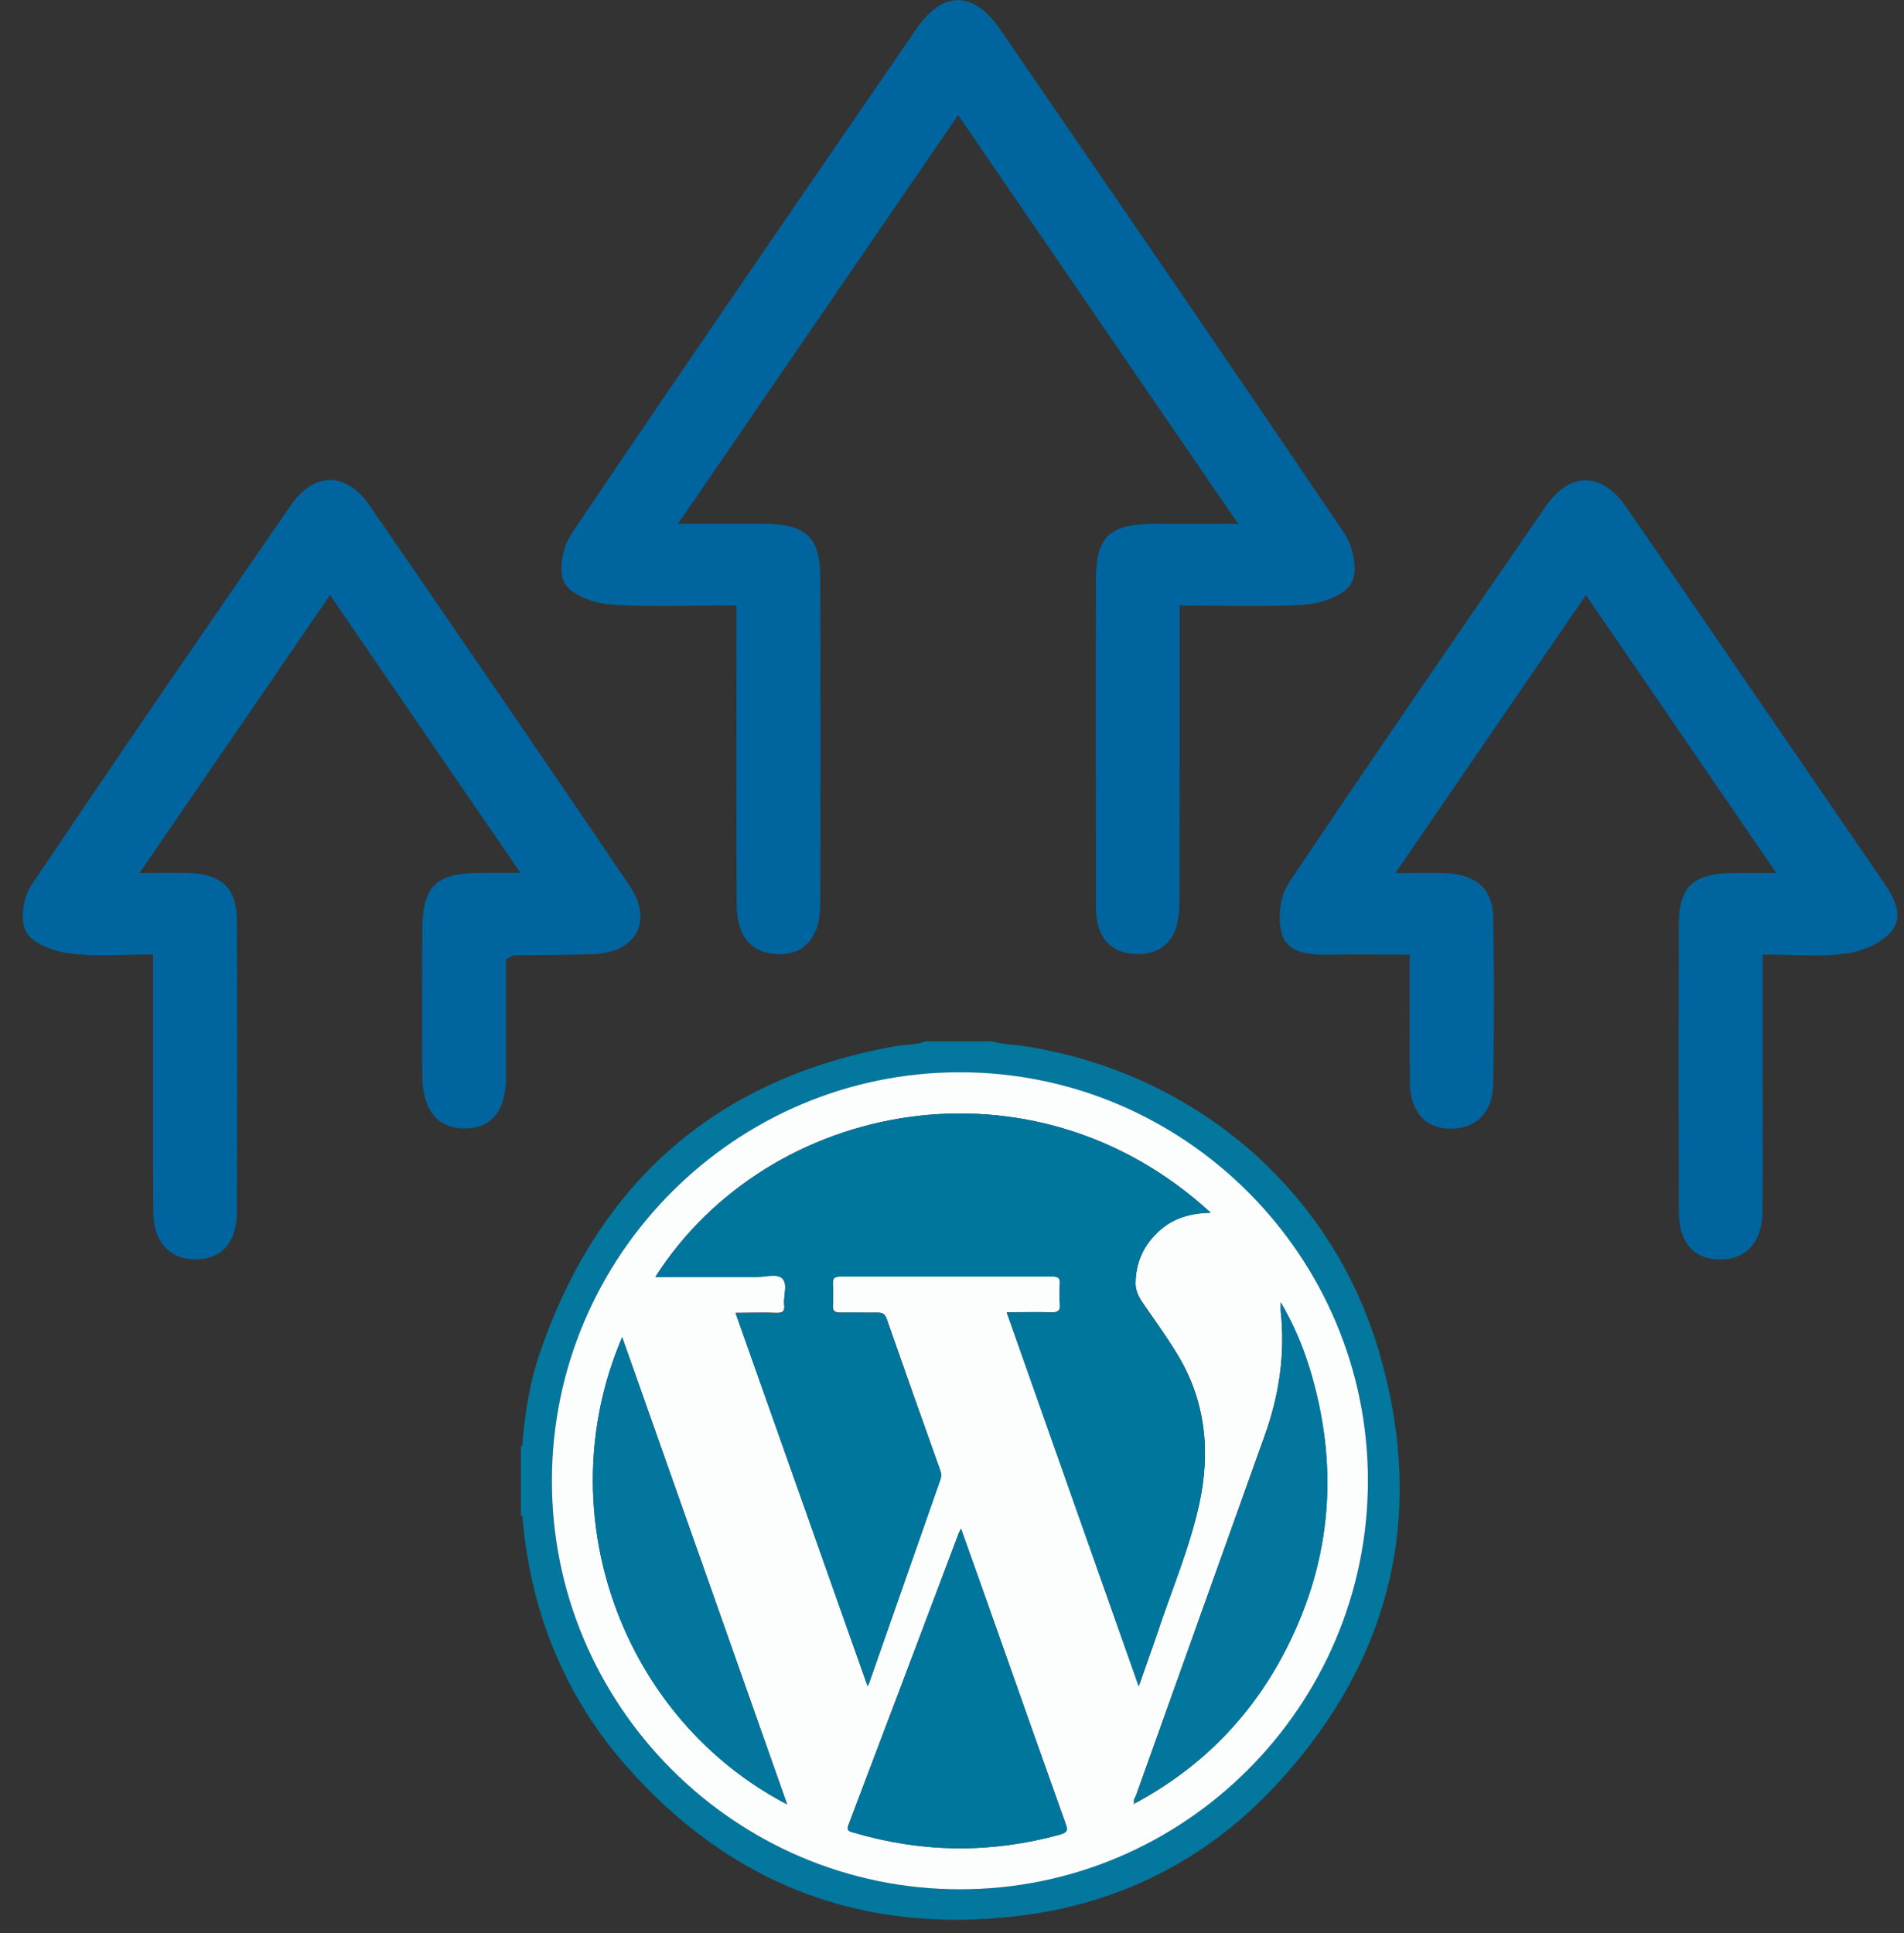
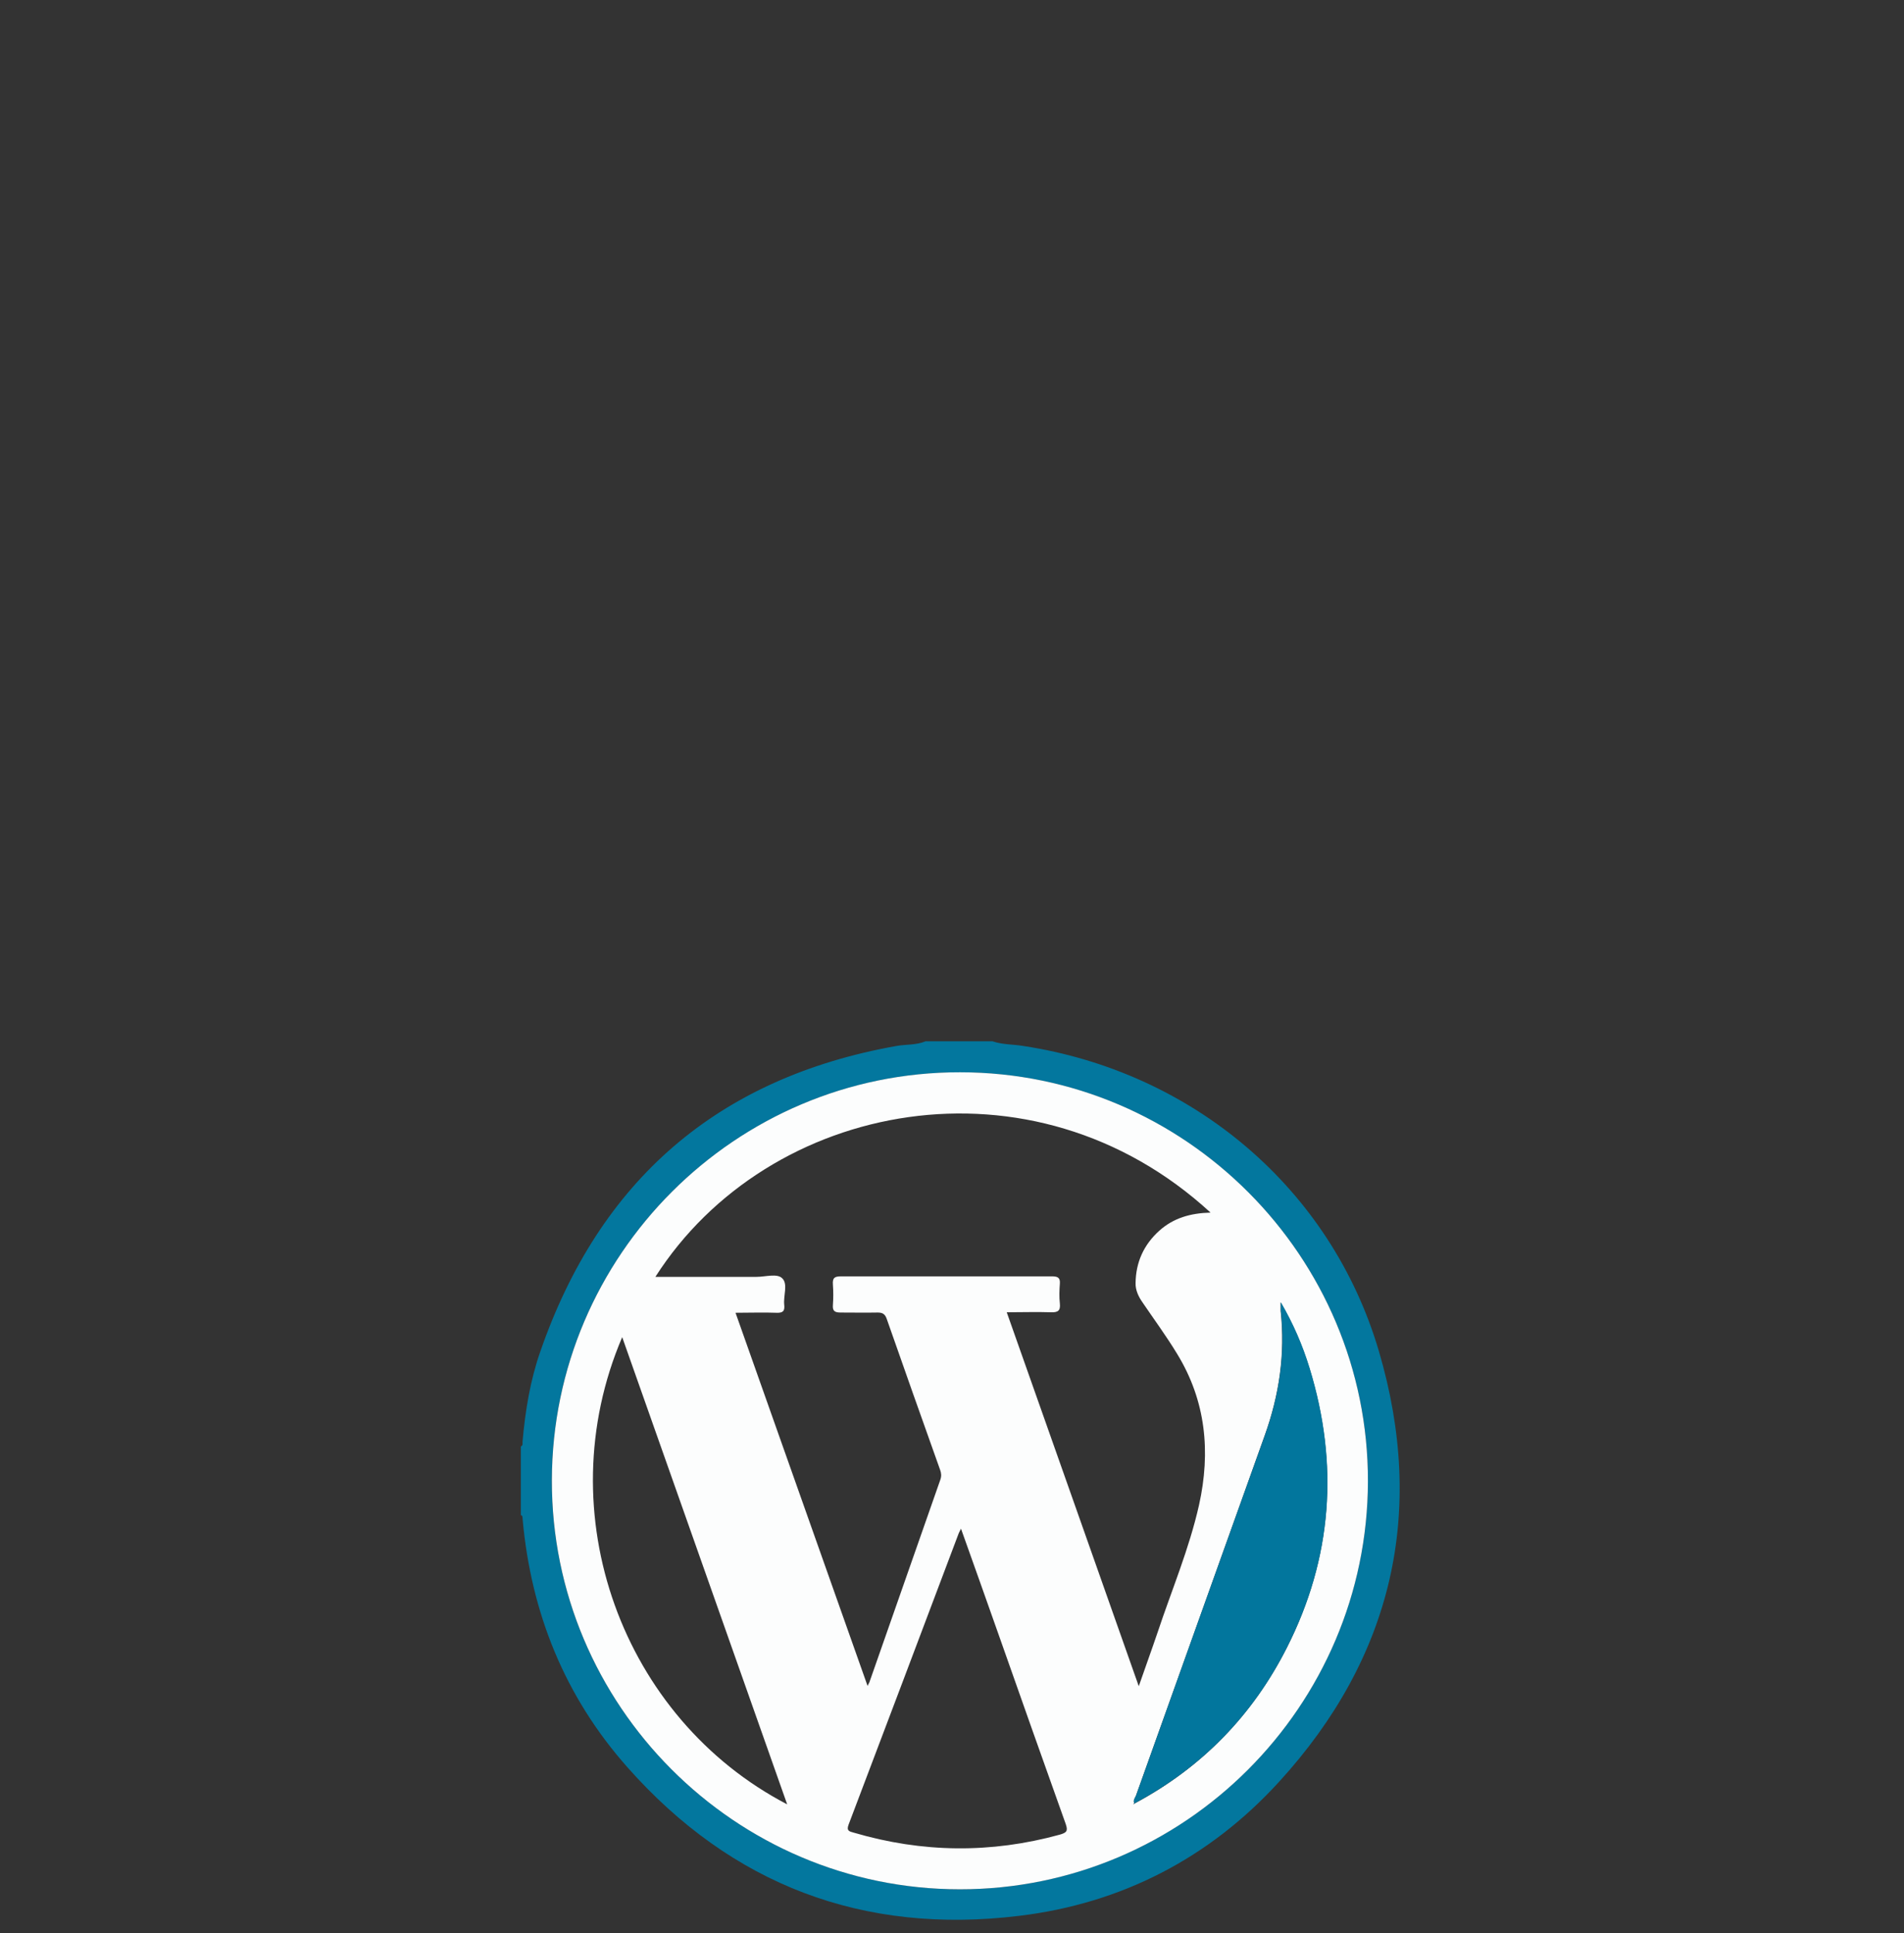
<svg xmlns="http://www.w3.org/2000/svg" width="65" height="66" viewBox="0 0 65 66" fill="none">
  <rect x="0" y="0" width="65" height="66" fill="#333333" stroke="none" />
  <g clip-path="url(#clip0_319_2087)">
    <path d="M25.138 20.668C23.617 20.668 22.219 20.737 20.834 20.635C20.275 20.593 19.494 20.31 19.269 19.9C19.045 19.486 19.206 18.666 19.507 18.222C23.401 12.452 27.346 6.717 31.288 0.98C32.184 -0.323 33.232 -0.321 34.131 0.985C38.071 6.722 42.016 12.46 45.907 18.227C46.208 18.672 46.364 19.496 46.136 19.908C45.912 20.317 45.129 20.596 44.57 20.638C43.184 20.739 41.788 20.67 40.273 20.67C40.273 21.102 40.273 21.432 40.273 21.762C40.273 24.675 40.275 27.584 40.267 30.497C40.267 30.866 40.265 31.249 40.168 31.601C39.977 32.291 39.456 32.607 38.734 32.567C38.05 32.53 37.611 32.162 37.468 31.509C37.41 31.241 37.412 30.956 37.412 30.678C37.41 27.053 37.404 23.431 37.412 19.806C37.415 18.314 37.866 17.889 39.415 17.884C40.298 17.882 41.181 17.884 42.271 17.884C39.045 13.175 35.922 8.614 32.709 3.929C29.507 8.602 26.391 13.148 23.145 17.884C24.25 17.884 25.177 17.88 26.105 17.884C27.524 17.894 28.001 18.341 28.004 19.719C28.014 23.436 28.014 27.152 28.004 30.869C28.001 32.058 27.381 32.681 26.389 32.562C25.585 32.465 25.154 31.909 25.148 30.861C25.136 27.857 25.143 24.853 25.143 21.849C25.143 21.487 25.143 21.127 25.143 20.672L25.138 20.668Z" fill="#00649E" />
    <path d="M17.766 29.797C15.541 26.55 13.438 23.482 11.267 20.314C9.09 23.489 6.998 26.543 4.768 29.797C5.429 29.797 5.911 29.785 6.393 29.797C7.582 29.835 8.082 30.306 8.087 31.448C8.1 34.76 8.098 38.072 8.087 41.384C8.085 42.419 7.557 42.995 6.671 42.995C5.799 42.995 5.24 42.402 5.232 41.382C5.214 38.812 5.227 36.245 5.224 33.675C5.224 33.345 5.224 33.015 5.224 32.581C4.199 32.581 3.272 32.665 2.374 32.548C1.838 32.479 1.116 32.216 0.894 31.818C0.672 31.424 0.787 30.637 1.068 30.222C3.987 25.87 6.96 21.553 9.935 17.24C10.723 16.098 11.823 16.103 12.614 17.25C15.587 21.567 18.547 25.89 21.489 30.225C22.316 31.444 21.716 32.531 20.234 32.576C19.343 32.603 18.455 32.598 17.565 32.61C17.509 32.61 17.455 32.66 17.276 32.747C17.276 34.038 17.281 35.391 17.276 36.742C17.269 37.936 16.781 38.532 15.842 38.522C14.924 38.512 14.423 37.889 14.416 36.707C14.406 35.066 14.411 33.427 14.416 31.786C14.421 30.23 14.862 29.802 16.462 29.793C16.83 29.793 17.197 29.793 17.769 29.793L17.766 29.797Z" fill="#00649E" />
-     <path d="M60.638 29.799C58.428 26.574 56.325 23.503 54.141 20.315C51.965 23.49 49.862 26.559 47.639 29.801C48.346 29.801 48.844 29.784 49.336 29.804C50.398 29.849 50.959 30.333 50.977 31.341C51.013 33.227 51.01 35.117 50.977 37.004C50.962 37.967 50.393 38.526 49.548 38.53C48.658 38.535 48.142 37.969 48.129 36.924C48.114 35.534 48.124 34.144 48.124 32.587C47.157 32.587 46.251 32.577 45.343 32.589C44.674 32.599 43.932 32.535 43.753 31.855C43.615 31.333 43.694 30.596 43.99 30.151C46.871 25.849 49.811 21.586 52.745 17.318C53.595 16.082 54.675 16.087 55.532 17.331C58.469 21.596 61.388 25.874 64.32 30.144C64.693 30.688 65.014 31.323 64.527 31.847C64.175 32.227 63.544 32.485 63.006 32.555C62.108 32.669 61.181 32.584 60.173 32.584C60.173 33.774 60.173 34.849 60.173 35.926C60.173 37.753 60.189 39.578 60.166 41.405C60.153 42.421 59.584 43.009 58.709 42.999C57.826 42.989 57.316 42.416 57.313 41.371C57.303 38.091 57.303 34.809 57.313 31.529C57.316 30.278 57.806 29.826 59.122 29.801C59.559 29.794 59.992 29.801 60.63 29.801L60.638 29.799Z" fill="#00649E" />
  </g>
  <g clip-path="url(#clip1_319_2087)">
    <path d="M33.881 35.547C34.225 35.664 34.578 35.648 34.93 35.706C40.688 36.581 45.431 40.538 47.076 46.135C48.688 51.622 47.538 56.588 43.668 60.824C41.293 63.428 38.288 64.983 34.787 65.403C29.474 66.05 24.983 64.353 21.424 60.336C19.284 57.924 18.125 55.059 17.84 51.841C17.84 51.79 17.84 51.74 17.781 51.723V49.378C17.865 49.345 17.832 49.261 17.84 49.202C17.932 48.16 18.1 47.126 18.444 46.143C20.467 40.295 24.505 36.791 30.607 35.706C30.935 35.648 31.279 35.681 31.598 35.547H33.881ZM32.773 36.606C25.109 36.606 18.856 42.849 18.839 50.53C18.822 58.21 25.084 64.487 32.764 64.496C40.428 64.496 46.682 58.252 46.698 50.572C46.715 42.891 40.453 36.614 32.773 36.606Z" fill="#03779E" />
    <path d="M32.774 36.605C40.454 36.605 46.716 42.891 46.699 50.572C46.683 58.252 40.429 64.504 32.766 64.496C25.085 64.496 18.823 58.21 18.84 50.529C18.857 42.849 25.11 36.597 32.774 36.605ZM38.742 61.563C41.033 60.336 42.763 58.554 43.929 56.252C45.482 53.185 45.709 49.992 44.702 46.706C44.467 45.95 44.156 45.219 43.72 44.462C43.72 44.614 43.72 44.681 43.72 44.757C43.879 46.219 43.669 47.63 43.174 49.008C41.705 53.109 40.245 57.21 38.776 61.311C38.742 61.395 38.666 61.479 38.734 61.58C38.725 61.58 38.708 61.58 38.7 61.571C38.7 61.571 38.7 61.588 38.7 61.596C38.708 61.596 38.725 61.58 38.734 61.58L38.742 61.563ZM41.336 41.404C35.258 35.807 26.227 37.555 22.374 43.589C22.483 43.589 22.575 43.589 22.676 43.589C23.725 43.589 24.783 43.589 25.832 43.589C26.134 43.589 26.529 43.462 26.705 43.639C26.907 43.832 26.739 44.236 26.772 44.538C26.797 44.757 26.73 44.824 26.504 44.815C26.05 44.798 25.605 44.815 25.11 44.815C26.621 49.084 28.115 53.303 29.618 57.554C29.651 57.487 29.66 57.462 29.677 57.437C30.482 55.126 31.297 52.824 32.102 50.513C32.144 50.395 32.136 50.286 32.094 50.177C31.481 48.462 30.877 46.748 30.272 45.025C30.214 44.857 30.13 44.807 29.962 44.807C29.542 44.815 29.122 44.807 28.703 44.807C28.51 44.807 28.417 44.765 28.434 44.555C28.451 44.32 28.451 44.084 28.434 43.849C28.417 43.622 28.493 43.572 28.711 43.572C31.112 43.572 33.513 43.572 35.913 43.572C36.106 43.572 36.199 43.614 36.182 43.824C36.165 44.051 36.157 44.278 36.182 44.496C36.207 44.74 36.123 44.807 35.88 44.798C35.393 44.782 34.898 44.798 34.369 44.798C35.88 49.067 37.365 53.286 38.876 57.563C39.103 56.907 39.321 56.311 39.523 55.714C40.001 54.277 40.597 52.874 40.933 51.378C41.336 49.563 41.168 47.824 40.186 46.219C39.825 45.622 39.405 45.051 39.011 44.471C38.868 44.269 38.759 44.042 38.767 43.799C38.776 43.093 39.044 42.496 39.573 42.017C40.06 41.58 40.639 41.412 41.336 41.395V41.404ZM32.807 52.185C32.766 52.269 32.749 52.303 32.732 52.336C31.481 55.655 30.23 58.966 28.971 62.285C28.887 62.504 28.997 62.521 29.148 62.563C31.49 63.252 33.831 63.277 36.182 62.63C36.408 62.563 36.467 62.512 36.383 62.269C35.619 60.134 34.864 57.992 34.108 55.849C33.68 54.639 33.252 53.429 32.807 52.185ZM21.241 45.647C18.664 51.681 21.257 58.672 26.873 61.596C24.993 56.277 23.129 50.992 21.241 45.647Z" fill="#FCFDFD" />
-     <path d="M41.334 41.403C40.646 41.42 40.059 41.579 39.572 42.025C39.043 42.504 38.774 43.1 38.766 43.806C38.766 44.058 38.875 44.277 39.009 44.478C39.404 45.058 39.823 45.621 40.184 46.226C41.166 47.84 41.326 49.579 40.931 51.386C40.604 52.873 40 54.276 39.521 55.722C39.32 56.318 39.102 56.915 38.875 57.571C37.364 53.293 35.87 49.075 34.367 44.806C34.896 44.806 35.383 44.789 35.878 44.806C36.122 44.815 36.206 44.747 36.18 44.504C36.155 44.285 36.164 44.05 36.18 43.831C36.197 43.621 36.113 43.579 35.912 43.579C33.511 43.579 31.11 43.579 28.71 43.579C28.492 43.579 28.416 43.63 28.433 43.856C28.45 44.092 28.45 44.327 28.433 44.562C28.416 44.781 28.5 44.823 28.701 44.815C29.121 44.798 29.541 44.815 29.96 44.815C30.128 44.815 30.212 44.856 30.271 45.033C30.867 46.756 31.48 48.47 32.093 50.184C32.135 50.302 32.143 50.403 32.101 50.52C31.295 52.823 30.481 55.134 29.675 57.444C29.667 57.47 29.65 57.495 29.616 57.562C28.114 53.31 26.62 49.092 25.109 44.823C25.596 44.823 26.049 44.806 26.502 44.823C26.729 44.831 26.796 44.764 26.771 44.546C26.737 44.235 26.905 43.84 26.704 43.647C26.519 43.47 26.125 43.604 25.831 43.596C24.782 43.596 23.724 43.596 22.675 43.596C21.625 43.596 22.49 43.596 22.372 43.596C26.225 37.554 35.257 35.806 41.334 41.403Z" fill="#01769D" />
-     <path d="M32.807 52.184C33.252 53.427 33.68 54.637 34.108 55.847C34.863 57.99 35.619 60.125 36.382 62.267C36.466 62.503 36.416 62.562 36.181 62.629C33.831 63.276 31.489 63.251 29.147 62.562C28.996 62.52 28.887 62.503 28.971 62.284C30.23 58.973 31.48 55.654 32.731 52.335C32.748 52.301 32.765 52.268 32.807 52.184Z" fill="#01769D" />
    <path d="M38.739 61.57C38.664 61.469 38.739 61.386 38.781 61.301C40.242 57.201 41.711 53.1 43.18 48.999C43.675 47.621 43.885 46.209 43.725 44.747C43.725 44.672 43.725 44.604 43.725 44.453C44.162 45.201 44.472 45.932 44.707 46.697C45.715 49.982 45.488 53.176 43.935 56.243C42.768 58.554 41.031 60.335 38.748 61.553L38.739 61.57Z" fill="#02769D" />
-     <path d="M21.238 45.648C23.126 50.993 24.998 56.278 26.87 61.598C21.254 58.673 18.661 51.682 21.238 45.648Z" fill="#02769D" />
    <path d="M38.741 61.563L38.707 61.58C38.707 61.58 38.707 61.563 38.707 61.555C38.715 61.555 38.732 61.555 38.741 61.563Z" fill="#02769D" />
  </g>
  <defs>
    <clipPath id="clip0_319_2087">
-       <rect width="64" height="43" fill="white" transform="translate(0.781)" />
-     </clipPath>
+       </clipPath>
    <clipPath id="clip1_319_2087">
      <rect width="30" height="29.991" fill="white" transform="translate(17.781 35.547)" />
    </clipPath>
  </defs>
</svg>